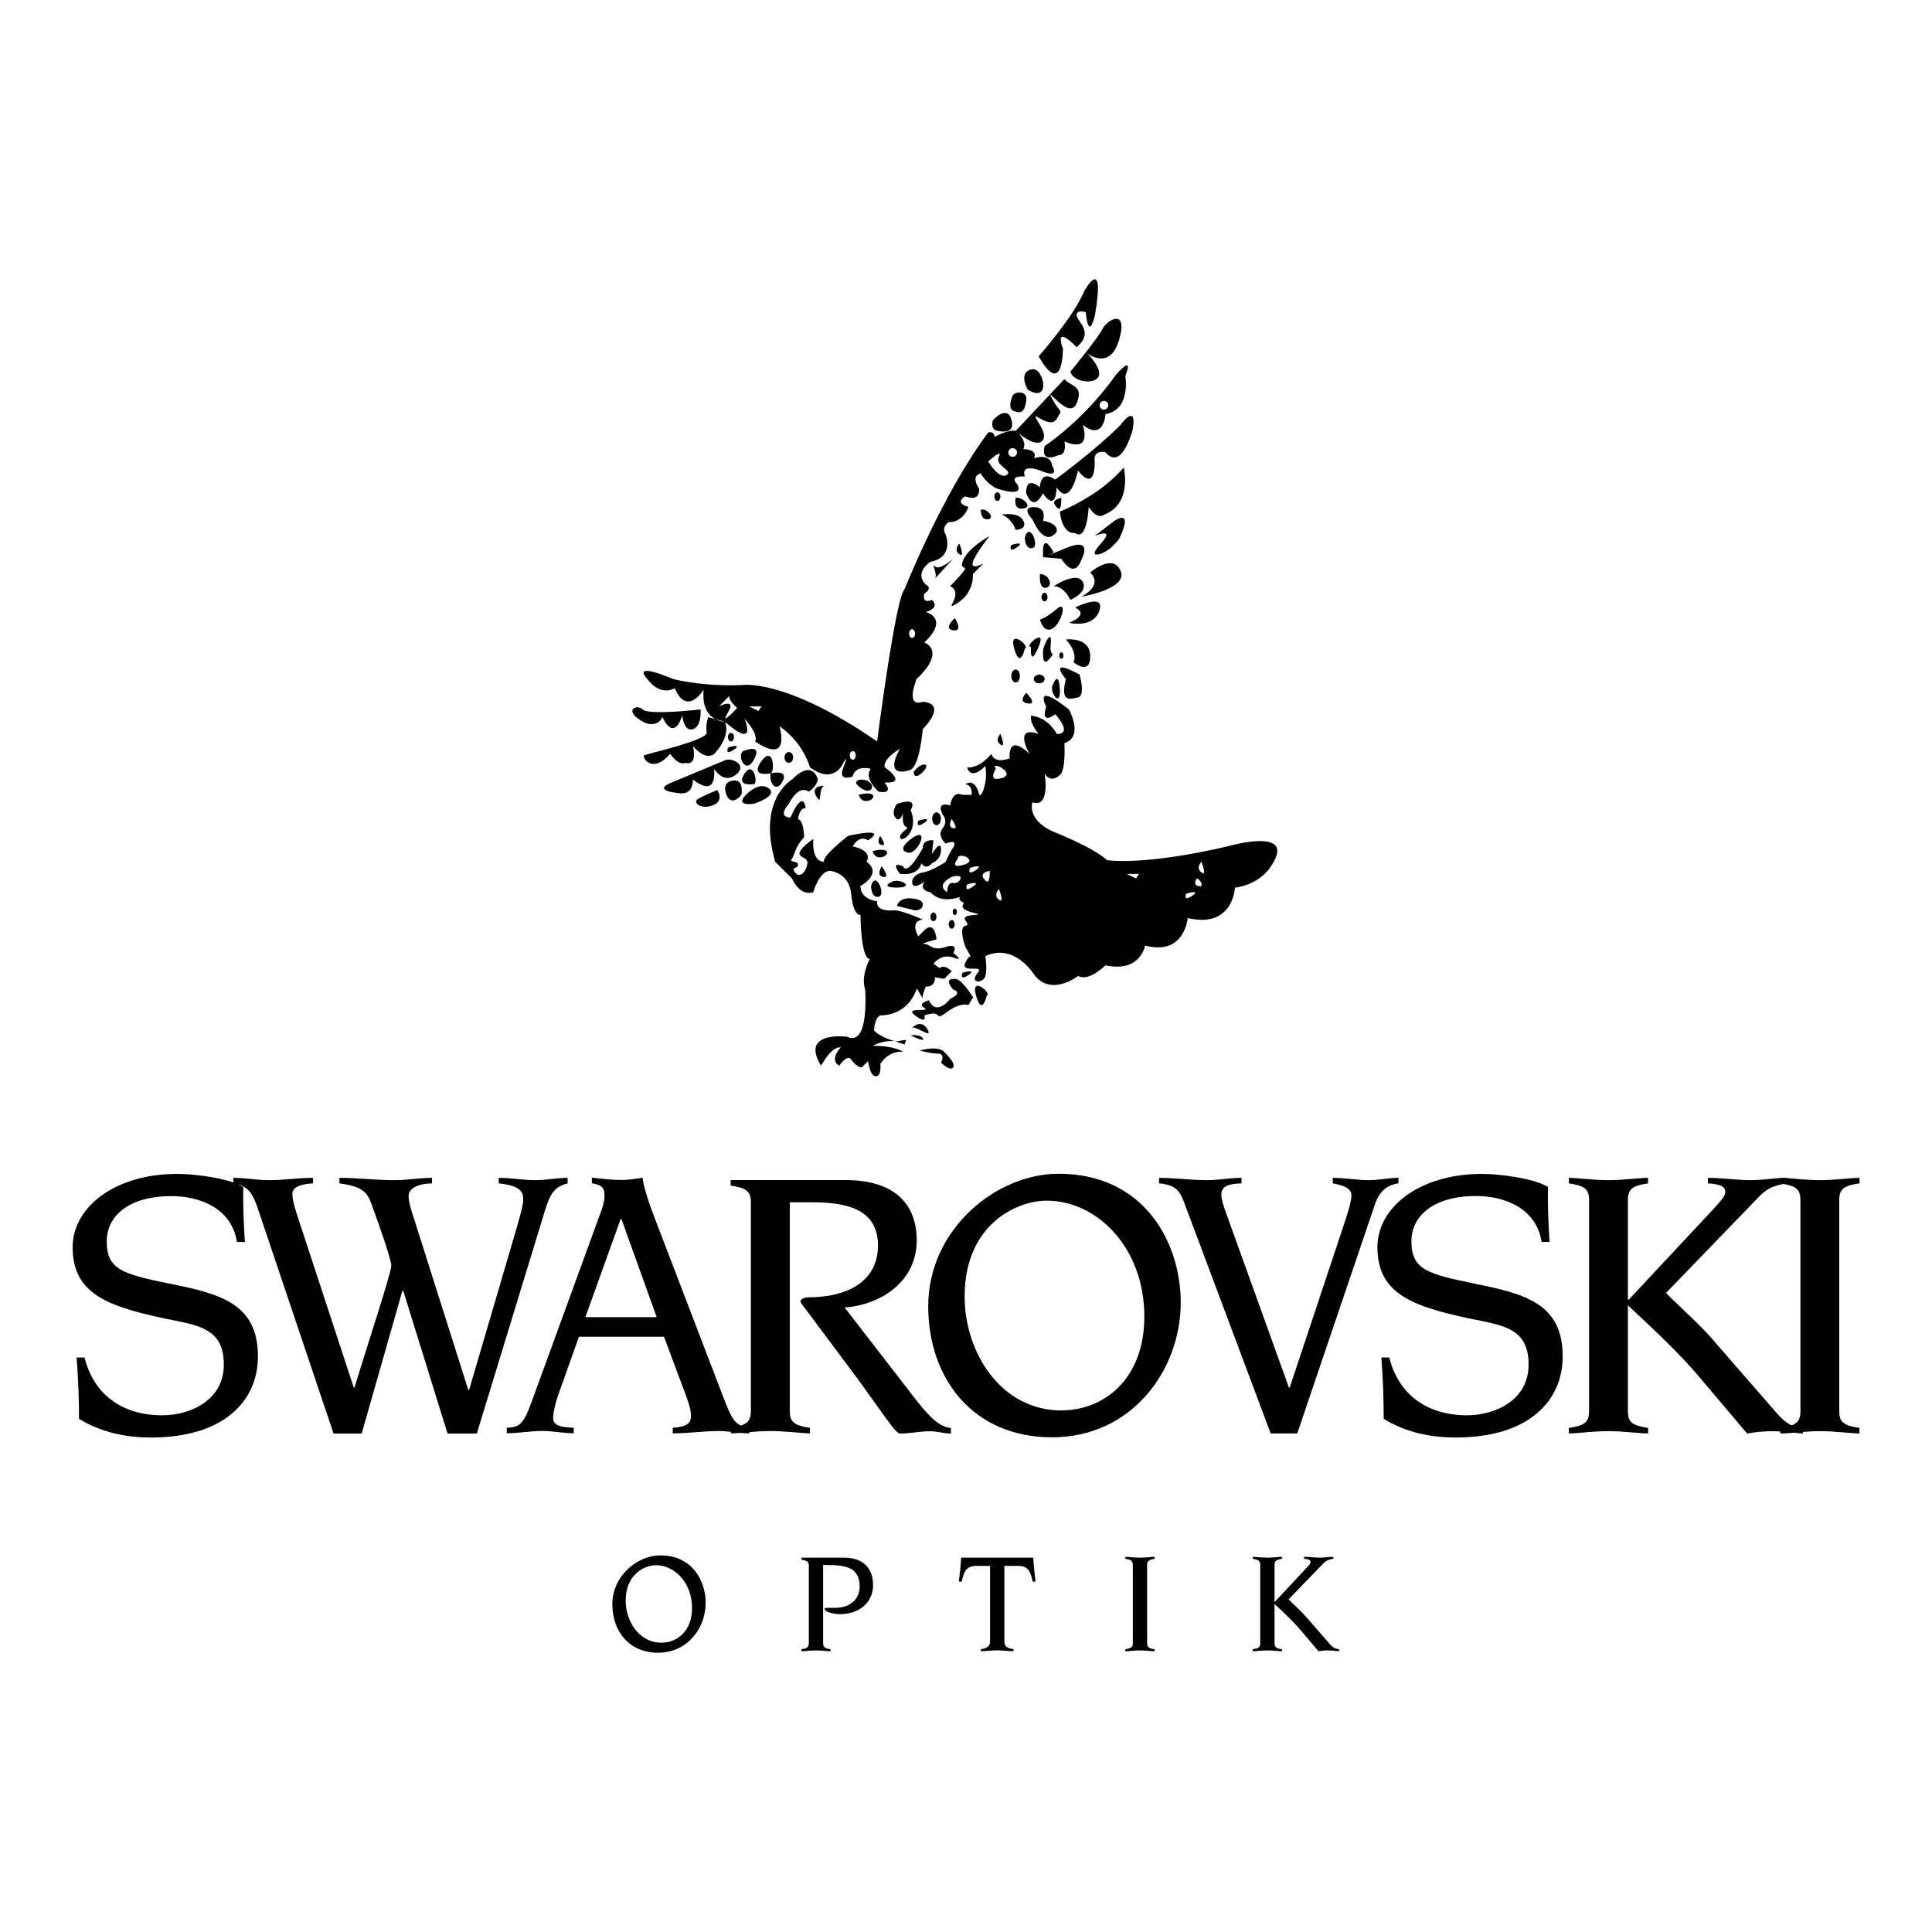
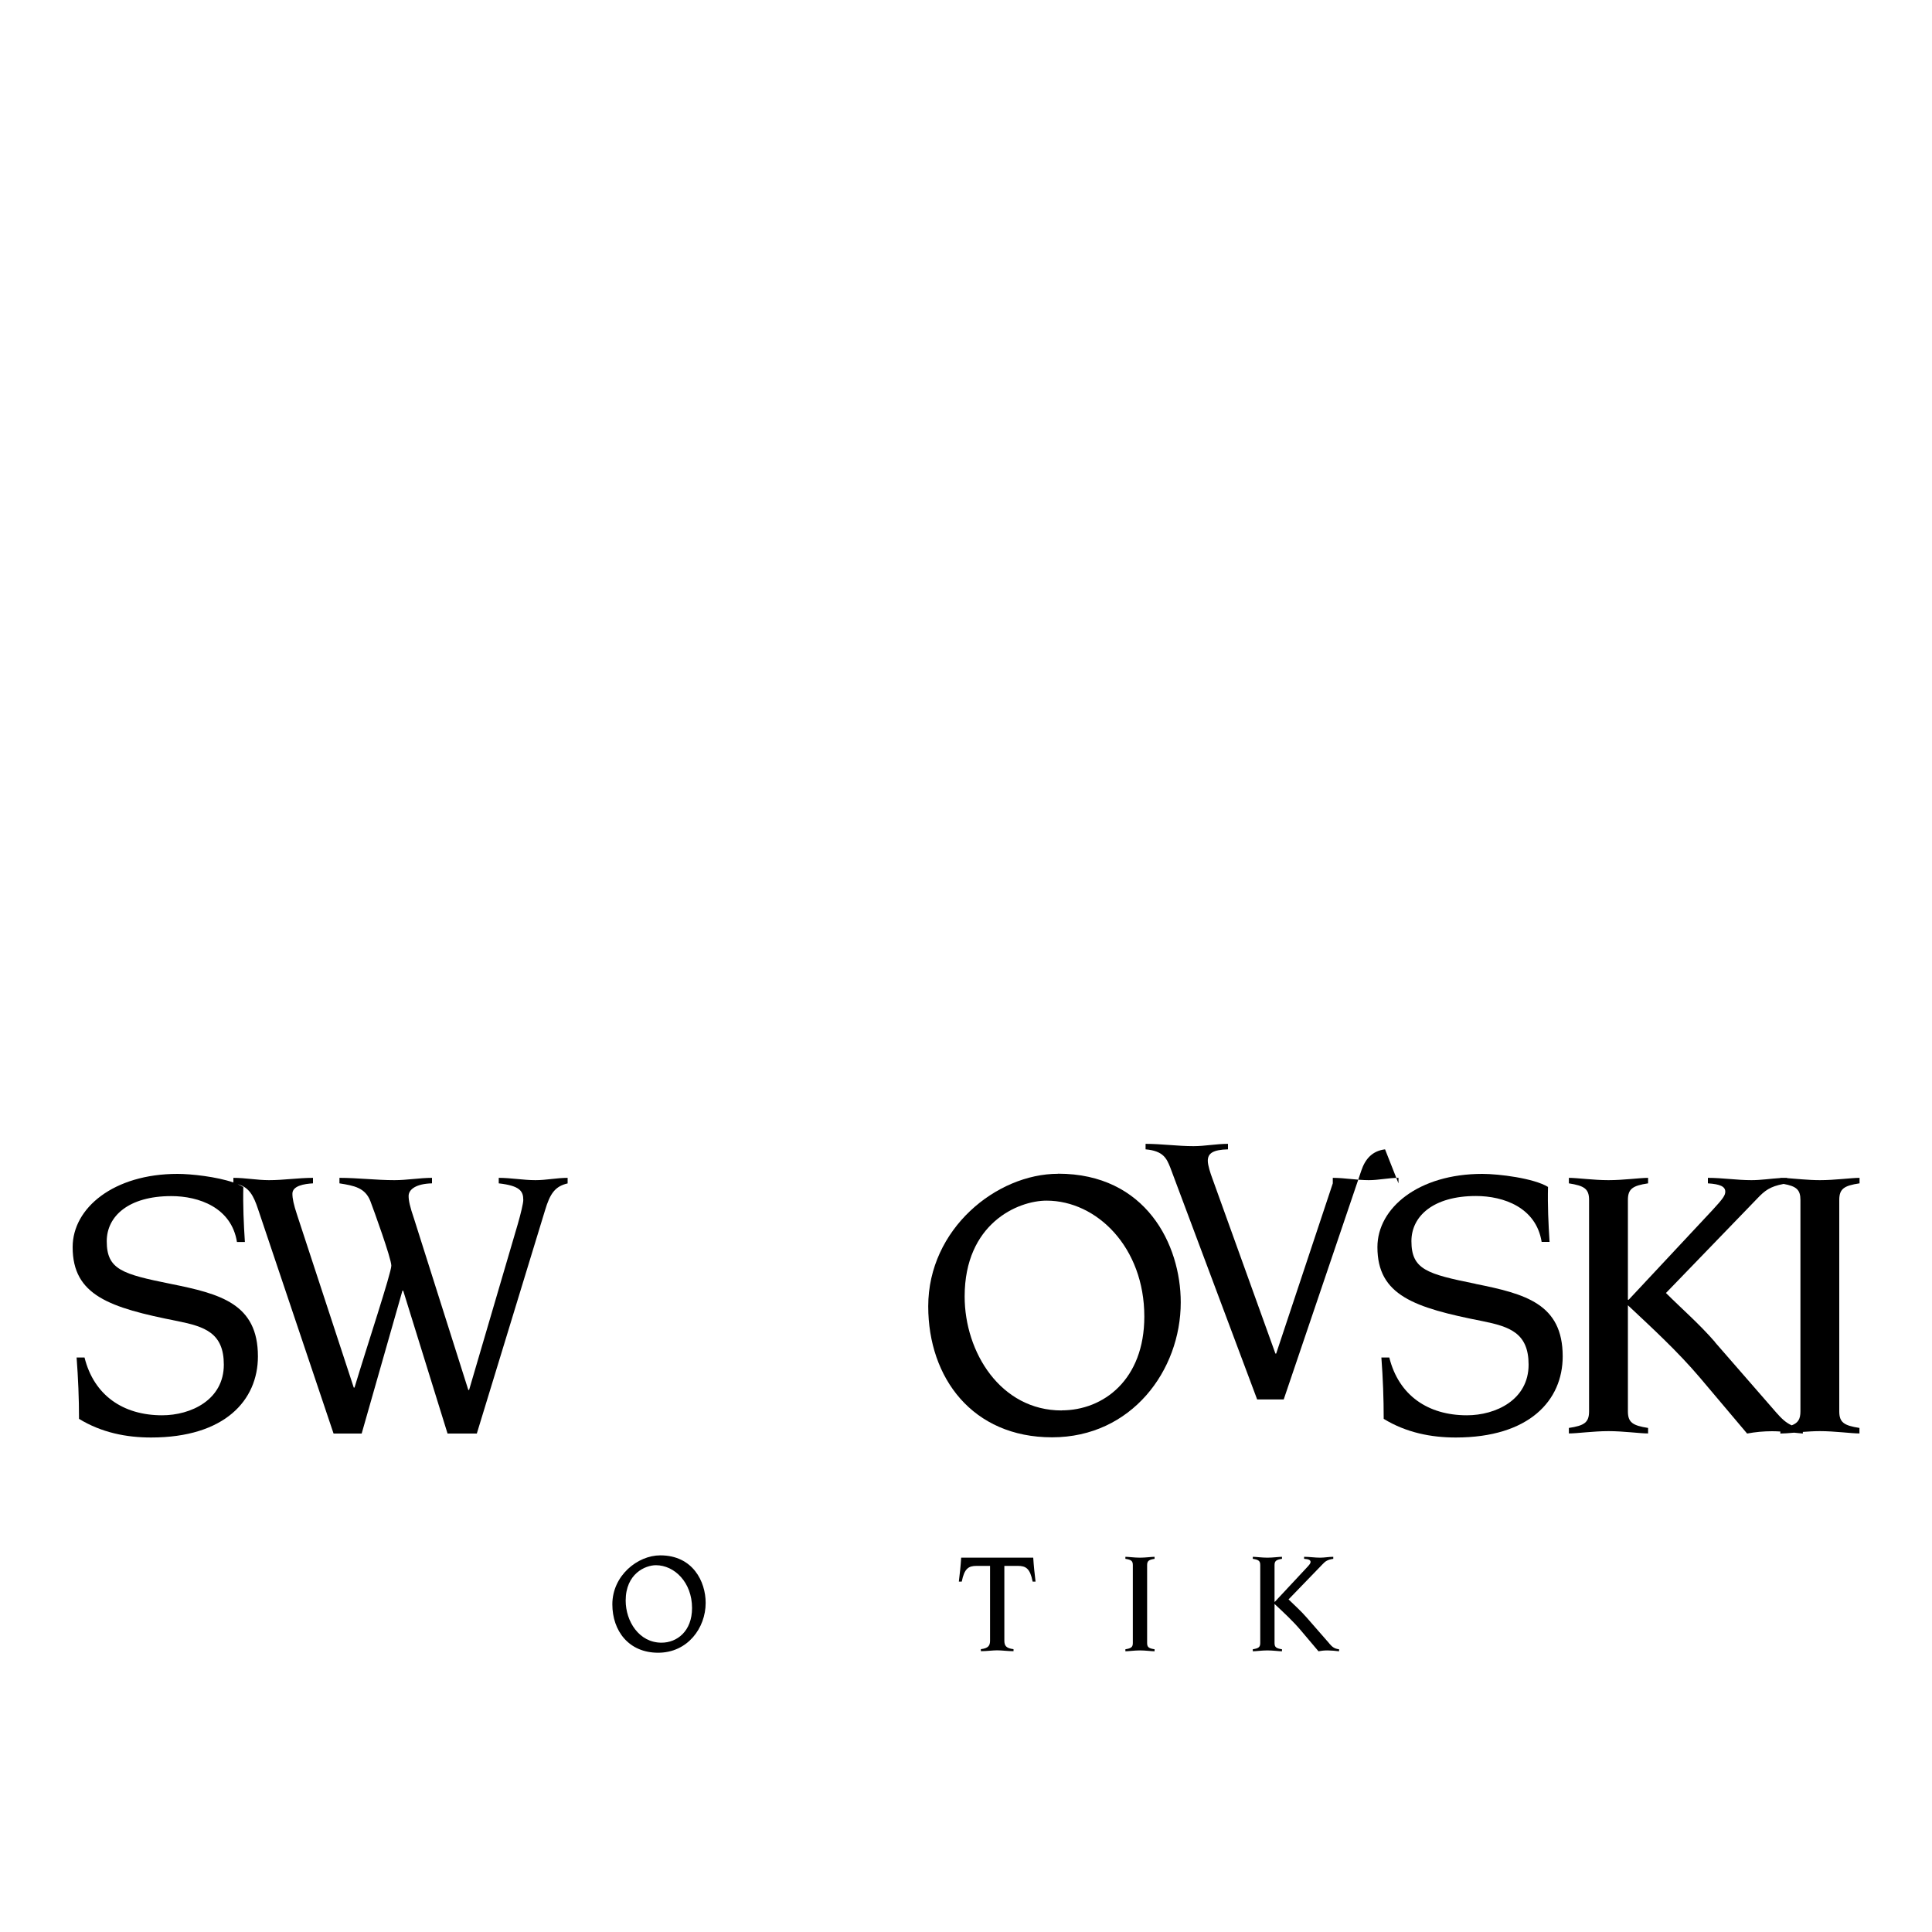
<svg xmlns="http://www.w3.org/2000/svg" width="200" height="200" viewBox="0 0 200 200">
  <path d="M58.76,122.5v-.57c-1.11,0-2.21.24-3.32.24-1.27,0-2.54-.24-3.81-.24v.57c2.21.25,2.54.82,2.54,1.72,0,.33-.25,1.39-.57,2.5l-5.04,17.17h-.08l-5.61-17.7c-.45-1.31-.57-1.92-.57-2.38,0-.69.78-1.27,2.42-1.31v-.57c-1.27,0-2.58.24-3.89.24-1.88,0-3.81-.24-5.69-.24v.57c1.52.24,2.66.45,3.2,1.84.33.86,2.17,5.94,2.17,6.68s-2.54,8.4-3.81,12.62h-.08l-5.86-17.86c-.37-1.11-.49-1.72-.49-2.21,0-.82,1.23-1.02,2.13-1.07v-.57c-1.52,0-3.03.24-4.55.24-1.23,0-2.42-.24-3.69-.24v.48c-1.73-.6-4.38-.89-5.78-.89-6.6,0-10.86,3.52-10.86,7.58,0,5,3.81,6.27,10.86,7.66,2.83.57,4.79,1.23,4.79,4.51,0,3.64-3.4,5.24-6.39,5.24-4.02,0-7.05-2.05-8.03-5.98h-.82c.16,2.13.25,4.22.25,6.35,2.34,1.43,4.92,1.93,7.46,1.93,7.62,0,11.06-3.85,11.06-8.4,0-5.45-3.89-6.47-9.01-7.5-5.04-1.02-6.64-1.48-6.64-4.42,0-2.58,2.25-4.67,6.68-4.67,2.87,0,6.23,1.19,6.8,4.75h.82c-.12-1.88-.21-3.81-.16-5.69-.17-.1-.37-.2-.59-.29,1.19.3,1.66,1.22,2.1,2.54h0s7.83,23.27,7.83,23.27h2.91l4.22-14.79h.08l4.59,14.79h3.03l7.05-23.07c.53-1.8,1.07-2.54,2.38-2.83Z" style="stroke-width:0px;" />
-   <path d="M94.98,145.11l-7.54-9.75c3.93-.33,7.46-2.79,7.46-6.97,0-3.4-1.93-6.23-7.38-6.23h-11.88v.57c1.6.25,2.09.57,2.09,1.72h0s0,0,0,0v21.63c0,.84-.26,1.24-1.02,1.49-.76-.32-1.08-.98-1.89-3.08l-6.92-18.07c-.74-1.93-1.23-3.36-1.39-4.51-.7.12-1.43.24-2.13.24-1.02,0-2.09-.12-3.11-.24v.57c.9.2,1.31.33,1.31,1.27,0,.49-.12.94-.25,1.35l-7.29,20c-.82,2.25-1.19,2.66-2.58,2.7h0v.57c1.23,0,2.46-.24,3.69-.24,1.07,0,2.17.24,3.24.24v-.57c-1.72-.04-2.13-.41-2.13-1.02,0-.57.25-1.64.66-2.74l2.01-5.66h8.81l1.68,4.51c.86,2.25,1.11,2.95,1.11,3.69,0,.78-.45,1.11-1.89,1.23v.57c1.6,0,3.2-.24,4.79-.24.41,0,.82.04,1.23.08v.16c.26,0,.59-.02.97-.05.31.03.63.05.95.05v-.13c.69-.06,1.44-.11,2.17-.11,1.56,0,3.24.24,4.1.24v-.57c-1.6-.25-2.09-.57-2.09-1.72v-21.63h2.21c3.44,0,6.92.57,6.92,4.47,0,3.6-2.99,5.37-7.25,5.37-.33,0-.78.17-.78.41,0,.16.33.53.82,1.19l5.29,7.09c3.32,4.63,3.73,5.29,4.18,5.41,1.03,0,2.09-.24,3.16-.24.7,0,1.39.24,2.13.24v-.57c-1.19-.12-2.21-1.15-3.44-2.7ZM60.6,136.35l3.65-10.16h.08l3.65,10.16h-7.37Z" style="stroke-width:0px;" />
-   <path d="M144.77,122.5v-.57c-1.03,0-2.05.24-3.07.24-1.23,0-2.5-.24-3.73-.24v.57c.82.16,1.93.41,1.93,1.23,0,.49-.21,1.27-.53,2.29l-5.86,17.62h-.08l-6.55-18.19c-.17-.45-.45-1.31-.45-1.76,0-.78.53-1.15,2.09-1.19v-.57c-1.23,0-2.38.24-3.57.24-1.64,0-3.32-.24-4.96-.24v.57c1.84.16,2.17.94,2.54,1.84l9.01,24.05h2.75l8.03-23.68c.41-1.23,1.15-2.05,2.46-2.21Z" style="stroke-width:0px;" />
+   <path d="M144.77,122.5v-.57c-1.03,0-2.05.24-3.07.24-1.23,0-2.5-.24-3.73-.24v.57l-5.86,17.62h-.08l-6.55-18.19c-.17-.45-.45-1.31-.45-1.76,0-.78.53-1.15,2.09-1.19v-.57c-1.23,0-2.38.24-3.57.24-1.64,0-3.32-.24-4.96-.24v.57c1.84.16,2.17.94,2.54,1.84l9.01,24.05h2.75l8.03-23.68c.41-1.23,1.15-2.05,2.46-2.21Z" style="stroke-width:0px;" />
  <path d="M109.53,121.51c-6.35,0-13.44,5.69-13.44,13.72,0,7.42,4.59,13.56,12.82,13.56s13.32-6.93,13.32-13.97c0-5.98-3.6-13.32-12.7-13.32ZM109.9,146.01c-6.31,0-10.04-6.02-10.04-11.8,0-7.54,5.49-9.92,8.48-9.92,5.2,0,10.12,4.83,10.12,12,0,6.52-4.22,9.71-8.56,9.71Z" style="stroke-width:0px;" />
  <path d="M152.75,132.9c-5.04-1.02-6.64-1.48-6.64-4.42,0-2.58,2.26-4.67,6.68-4.67,2.87,0,6.23,1.19,6.8,4.75h.82c-.12-1.88-.21-3.81-.16-5.69-1.47-.9-5.08-1.35-6.8-1.35-6.6,0-10.86,3.52-10.86,7.58,0,5,3.81,6.27,10.86,7.66,2.83.57,4.79,1.23,4.79,4.51,0,3.64-3.4,5.24-6.39,5.24-4.02,0-7.05-2.05-8.03-5.98h-.82c.16,2.13.24,4.22.24,6.35,2.34,1.43,4.92,1.93,7.46,1.93,7.62,0,11.07-3.85,11.07-8.4,0-5.45-3.89-6.47-9.01-7.5Z" style="stroke-width:0px;" />
  <path d="M116.5,161.16v.21c.59.09.77.21.77.64v8.08c0,.42-.18.55-.77.64v.21c.32,0,.94-.09,1.51-.09s1.2.09,1.51.09v-.21c-.59-.09-.77-.21-.77-.64v-8.08c0-.42.18-.55.77-.64v-.21c-.32,0-.94.09-1.51.09s-1.19-.09-1.51-.09Z" style="stroke-width:0px;" />
  <path d="M137.61,170.13l-2.35-2.69c-.62-.71-1.25-1.26-1.87-1.87h0s0,0,0,0h0s3.5-3.62,3.5-3.62c.3-.32.51-.49,1.13-.58v-.21c-.47,0-.91.09-1.36.09-.56,0-1.1-.09-1.66-.09v.21c.47.03.67.12.67.32,0,.14-.08.26-.49.69l-3.21,3.44h-.03v-3.81c0-.42.18-.55.77-.64v-.21c-.32,0-.94.09-1.51.09s-1.19-.09-1.51-.09v.21c.59.09.77.21.77.64v8.08c0,.42-.18.55-.77.64v.21c.32,0,.94-.09,1.51-.09s1.19.09,1.51.09v-.21c-.59-.09-.77-.21-.77-.64v-4.05c.95.89,1.91,1.77,2.75,2.77l1.8,2.13c.24-.05.56-.09.95-.09.39.01.79.04,1.18.09v-.21c-.47-.05-.7-.23-1.01-.59Z" style="stroke-width:0px;" />
  <path d="M68.35,161.01c-2.35,0-4.96,2.1-4.96,5.07,0,2.74,1.69,5.01,4.74,5.01s4.92-2.56,4.92-5.16c0-2.21-1.33-4.92-4.69-4.92ZM68.48,170.05c-2.33,0-3.71-2.22-3.71-4.36,0-2.78,2.03-3.66,3.13-3.66,1.92,0,3.74,1.78,3.74,4.43,0,2.41-1.56,3.59-3.16,3.59Z" style="stroke-width:0px;" />
  <path d="M192.5,122.5v-.57c-.86,0-2.54.24-4.1.24-1.21,0-2.49-.15-3.4-.21v-.03c-.13,0-.25,0-.38,0-.11,0-.22,0-.32,0v.02c-1.01.06-1.99.22-2.99.22-1.51,0-2.99-.24-4.51-.24v.57c1.27.08,1.8.33,1.8.86,0,.37-.21.7-1.31,1.89l-8.69,9.3h-.08v-10.33c0-1.15.49-1.48,2.09-1.72v-.57c-.86,0-2.54.24-4.1.24s-3.24-.24-4.1-.24v.57c1.6.25,2.09.57,2.09,1.72v21.88c0,1.15-.49,1.48-2.09,1.72v.57c.86,0,2.54-.24,4.1-.24s3.24.24,4.1.24v-.57c-1.6-.25-2.09-.57-2.09-1.72v-10.98c2.58,2.42,5.16,4.79,7.46,7.5l4.88,5.78c.85-.16,1.71-.24,2.58-.24.26,0,.55.01.86.03v.21c.36,0,.86-.04,1.43-.09.3.03.6.06.9.09v-.17c.57-.04,1.18-.08,1.76-.08,1.56,0,3.24.24,4.1.24v-.57c-1.6-.25-2.09-.57-2.09-1.72v-21.88c0-1.15.49-1.48,2.09-1.72ZM177.54,138.93c-1.68-1.93-3.4-3.4-5.08-5.08h0s9.46-9.79,9.46-9.79c.76-.8,1.31-1.24,2.72-1.5,1.32.24,1.74.6,1.74,1.66v21.88c0,.79-.23,1.19-.9,1.45-.59-.26-1.05-.69-1.6-1.32l-6.35-7.29Z" style="stroke-width:0px;" />
  <path d="M99.5,161.25c-.05.83-.14,1.65-.24,2.48h.3c.27-1.36.7-1.63,1.54-1.63h1.39v7.74c0,.51-.18.79-.95.88v.21c.59,0,1.24-.09,1.69-.09s1.1.09,1.69.09v-.21c-.77-.09-.95-.36-.95-.88v-7.74h1.39c.85,0,1.27.27,1.54,1.63h.3c-.1-.83-.19-1.65-.24-2.48h-7.47Z" style="stroke-width:0px;" />
-   <path d="M87.41,161.25h-4.45v.21c.59.09.77.21.77.64h0v7.99c0,.42-.18.55-.77.64v.21c.32,0,.94-.09,1.51-.09s1.2.09,1.51.09v-.21c-.59-.09-.77-.21-.77-.64v-8.08h.39c2.04,0,3.39.29,3.39,2.22,0,1.42-1.09,2.21-2.51,2.21h-.91c-.14,0-.21.05-.21.12s.05.11.09.15c.27.26,1.09.39,1.45.39,2.04,0,3.48-1.18,3.48-3.02,0-1.68-.98-2.83-2.98-2.83Z" style="stroke-width:0px;" />
-   <path d="M102.78,43.5h0s1.42-1.58,1.89-.16c.47,1.42-.63,1.42-1.42,1.26-.79-.16-.47-1.1-.47-1.1ZM104.98,42.56c.79.31,1.1,0,1.26-1.1.16-1.1-1.26-.95-1.42-.47,0,0-.63,1.26.16,1.58ZM107.98,39.56s-.32-1.73-1.42-1.26c-1.1.47-.16,2.05-.16,2.05,1.89,1.1,1.58-.79,1.58-.79ZM113.65,39.09c.63-.79-1.1-2.52-1.1-2.52,0,0,2.36,1.89,3.31-1.42.95-3.31-1.26-2.05-1.73-1.1-.47.95-3.31,4.41-3.31,4.41.16.95,2.21,1.42,2.84.63ZM110.03,36.1c-.95-2.68,1.42-.16,1.42-.16,1.89-1.58,0-2.68,0-3.31s.95-.31.95-.31c.31,3.15.95.31.95.31,1.1-6.46-1.1-2.52-1.1-2.52-1.1,2.68-4.73,6.78-4.73,6.78,2.52,4.41,2.52-.79,2.52-.79ZM113.81,63.2c.63-1.89-2.52-.31-2.52-.31,1.58.79-.63,1.58-.63,1.58,0,0,2.52.63,3.15-1.26ZM111.29,62.89h0,0s0,0,0,0ZM116.01,59.1c-.79-1.89-3.15.16-3.15.16h0c1.42,1.42-.95,2.52-.95,2.52,0,0,4.89-.79,4.1-2.68ZM116.49,38.93s.63,3.47-2.05,3.94c0,0-.16,2.84-2.36,1.1,0,0,1.1,2.99-1.89,1.73,0,0,.31,1.42-.63,1.42,0,0-1.89.94-1.42-.95h0s3.94-2.52,7.41-7.41c0,0,1.89-2.21.95.16ZM114.73,41.95c0-.25-.2-.45-.45-.45h0c-.25,0-.45.2-.45.45,0,.25.2.45.45.45.25,0,.45-.2.45-.45ZM115.38,53.9l-2.05,1.58s2.21-.95.63.79c-1.57,1.73.16,1.1.79.63.63-.47,1.1-1.1,1.1-1.1,1.58-3.31-.47-1.89-.47-1.89ZM116.33,48.39c-2.52,2.99-6.62,4.57-6.62,4.57.31,2.52,1.57,2.21,1.57,2.21,1.26.95,1.42-2.68,1.42-2.68.95,1.42,1.58.79,1.58.79,2.99-1.1,2.05-4.89,2.05-4.89ZM69.37,78.02s.79,1.26,1.58.95c0,0,1.26.47.79-1.73,0,0,1.26,1.58,2.21.79,0,0,1.73-1.73,1.1-3.31h0c-.06,0-.5-.02-.97-.27l-.76-.21s-.32.79-.16,1.58c.16.79-6.15,2.21-6.46,2.36-.31.16.79,2.05,2.68-.16ZM94.58,79.91s0,.95.95,0c.95-.95-.16-1.1-.95,0ZM95.37,89.36s.47.79,1.1,0c0,0,.95-.31.95-1.42s-.95.47-.95.47l.16-1.42s-1.1-.16-1.1.79c0,0-1.58,2.99-2.05,1.89,0,0-1.42-.63-.31.79,0,0,1.89.31,2.21-1.1ZM93.95,88.26c1.1.31,2.52-3.15.16-1.26,0,0-1.26.95-.16,1.26ZM68.58,74.23s1.1,2.68,2.05-.16c0,0,.16,1.73,1.1,1.42.95-.32.79-2.05.79-2.05,0,0-5.36.63-5.99,0-.63-.63-2.21.16.31,1.42,0,0,1.26.47,1.73-.63ZM95.53,93.62c0-.63-1.42-.63-1.42-.63-1.1,0-1.26.79-1.26.79l1.89.47s.79,0,.79-.63ZM92.85,91.88c1.89,0,.47-.95-.47-.63,0,0-1.42.63.47.63ZM73.31,74.23h0s0,0,0,0ZM92.85,83.22s-.63.79-.16,1.42c.47.63.79-.47.79-.47,0,0-.16,1.26.32,1.42.47.16-.63.47-.63,1.1s2.05-.47,1.1-2.84c0,0,.95-1.42-1.42-.63ZM75.04,74.71l-.97-.26c-.67-.35-1.41-1.16-1.23-3.05,0,0-1.73,2.84-2.99-.16,0,0-1.42.95-2.84-.95,0,0-1.89-1.89,2.68,0,0,0,2.84.79,7.09.63,0,0,4.41-.79,14.02,5.83h0s1.89-14.81,2.84-15.76c0,0,3.94-9.93,8.67-16.23,0,0,.63-.16.63.47,0,0,1.42-.79,2.21-.63,0,0,0,0,0,0l5.04-5.36h0c.63.79,2.05.63,1.26,2.52-.79,1.89-3.47-2.21-2.52-.47.94,1.73,1.1.95.47,2.05-.63,1.1-2.36-.63-2.21-.16.16.47,1.42,1.89.63,2.52-.63.5-1.96-.5-2.47-.92.34.32.93,1.01.58,1.71,0,0,1.58,0,1.1.95,0,0,1.73-.63,1.89.79,0,0,.94,1.42-1.26.47,0,0-2.05-.79-1.57.63,0,0-1.73-.16-.79.79,0,0,.95,1.42-2.05.47,0,0-.95-.31-1.73-1.58,0,0-1.1.16-.16,1.58,0,0,.16,1.42-1.42.79,0,0-1.26.63.31,1.1,0,0-.47,1.58-2.05,1.58,0,0-.79.47-.31,1.26,0,0,.95,2.36-1.58,2.84,0,0-1.73,1.1-.47,2.36,0,0,.79.31-.16.95,0,0-.31,1.1.79.63,0,0,.95.79-.63,1.26,0,0,2.52.63-.16,3.15,0,0,2.36.79-.79,3.78,0,0-1.26,2.99.63,2.36,0,0,2.68,0,0,2.84,0,0-.31,4.1-1.42,4.25,0,0-2.68.95-.95-2.21,0,0-1.73.95-1.58,1.89,0,0,2.52,1.73,0,1.58,0,0,1.1,1.26-.63.95,0,0-1.58-1.42-.79-2.36,0,0-1.58-.47-1.89.79,0,0-1.58.63-.95-.95s0-.47,0-.47c0,0-.95,2.36-3.47.47,0,0-.63-2.52-3.15-4.25,0,0,1.26,4.1-2.52,1.58,0,0,.47-.63-1.1-2.36,0,0,1.42,3.31-2.05.31,0,0,0,0,0,0ZM104.38,46.84c0,.25.2.45.45.45.25,0,.45-.2.45-.45,0-.25-.2-.45-.45-.45h0c-.25,0-.45.2-.45.45ZM102.3,47.76h0s1.1,1.89,1.89,1.42c.79-.47-1.26-.95-.79-1.89s-1.1.47-1.1.47ZM94.11,65.59c0,.25.14.45.31.45s.31-.2.31-.45-.14-.45-.31-.45-.31.2-.31.45ZM87.97,78.2c0,.25.14.45.31.45s.31-.2.31-.45-.14-.45-.31-.45-.31.2-.31.45ZM77.56,73.13l.95.47.32-.47h-1.26ZM74.41,73.13s1.89-.95.95.63c-.95,1.58.95-.47.95-.47,0,0-.95-.79-.79-1.26h0l-1.1,1.1ZM112.86,67.93c0-2.05-2.52-1.73-2.52-1.73h0s1.26,1.26.79,2.36c0,0,1.73,1.42,1.73-.63ZM102.46,55.48s-2.05,1.1-2.68,2.36c-.63,1.26.47.63,0,1.26-.47.63-1.42,1.58-1.42,1.58h0c1.58.79-.95,2.84.79,1.73,1.73-1.1,1.57-2.99,1.57-2.99l1.1-1.1s-1.42.79-1.1-.16c.32-.95,1.73-2.68,1.73-2.68ZM95.53,85.27c.79-.47.47-.63-.47-.31,0,0-.32.79.47.31ZM105.14,54.85s1.26,0,.79-.95c-.47-.95-2.21-.63-2.21-.63,1.1.47,1.42,1.58,1.42,1.58ZM109.87,68.19c.12,0,.22-.15.22-.33s-.1-.33-.22-.33-.22.15-.22.33.1.33.22.33ZM107.66,59.42s-.16,1.58.63,1.42c.79-.16.31-1.42-.63-1.42ZM108.92,65.09c.94-.47,1.67-3.08.47-2.05-1.1.95-1.73,1.1-1.73,1.1h0s.32,1.42,1.26.95ZM110.81,62.1s1.89-.79,1.26-1.89c-.63-1.1-3,.47-3,.47,1.1,0,1.73,1.42,1.73,1.42ZM111.6,72.19c.79-.16.16-2.36.16-2.36-3.47-1.89-1.42.47-1.42.47h0c-.63,2.52.47,2.05,1.26,1.89ZM110.34,56.74c-2.99,1.26-1.26.47-1.26.47,0,0-1.26-2.52-1.1.47l1.89.16s1.26,2.21,2.05.16c0,0,1.42-2.52-1.58-1.26ZM116.01,43.98c-2.68,2.68-6.78,5.67-6.78,5.67h0c-1.58-1.1-1.58.79-1.58.79-1.57-1.26-1.42.63-1.42.63.79,2.05,1.73,0,1.73,0,1.42,2.05,1.42-.63,1.42-.63,1.42,2.21,2.21-1.73,2.21-1.73,1.89,2.36,1.73-.95,1.73-.95-.16-1.26,1.1-.95,1.1-.95,1.73,2.05,2.84-2.36,2.84-2.36.47-2.84-1.26-.47-1.26-.47ZM103.72,53.27h0s0,0,0,0h0ZM103.25,50.96c-.17,0-.31.2-.31.45s.14.45.31.45.31-.2.31-.45-.14-.45-.31-.45ZM103.56,77.07c.63.47,0-1.1,0-1.1,0,0-.63.63,0,1.1ZM107.03,52.49c-1.42,0-.16,1.26-.16,1.26,0,0,.95,2.36,2.05,1.73,1.1-.63.16-1.42-.95-1.57h0s.47-1.42-.95-1.42ZM107.58,70.74c.31,0,.56-.2.56-.45s-.25-.45-.56-.45-.56.2-.56.45.25.45.56.45ZM107.51,66.98c.94-2.21-1.58,0-.79,0,0,0-.16,2.21.79,0ZM108.61,68.24c.79-.95,0,0,.16-1.58.16-1.58-.63-.16-.79.63h0s-.16,1.89.63.95ZM109.71,71.24c-.16-2.05-.79-.16-.79-.16-.16.79.94,2.21.79.16ZM106.4,72.82c1.1.16-.16-1.1-.16-1.1,0,0-.95.95.16,1.1ZM106.09,67.14c.63-.16-1.73-2.21-1.1,0,.63,2.21,1.1,0,1.1,0ZM105.14,51.54s-.31,1.26.79,1.1c1.1-.16-.16-1.26-.79-1.1ZM109.24,52.33c.47.63.63.31.63-.79,0,0-1.1.16-.63.79ZM106.09,55.64s0,1.26.79,1.1c.79-.16-.31-2.84-.79-1.1ZM105.14,56.74c.79-.47.47-.63-.47-.31,0,0-.31.79.47.31ZM105.14,70.65c.25,0,.44-.3.44-.67s-.2-.67-.44-.67-.45.3-.45.67.2.67.45.67ZM107.82,61.81c0,.25.14.45.31.45s.31-.2.31-.45-.14-.45-.31-.45-.31.2-.31.45ZM92.69,107.8l.95.32.16-.47h0s-1.1.16-1.1.16ZM75.83,77.7c.79-.47.47-.63-.47-.31,0,0-.31.79.47.31ZM78.03,81.17c.47,0,0-2.52-.95-1.1-.95,1.42.95,1.1.95,1.1ZM94.93,102.33l.59,1.04c-.03-.06-.07-.32.32-1.25,0,0,.95.16.95-.95l.95.16.79-.79s-.79-.79-1.26-.31l-.63-.47s.79-1.1,2.05-.63c1.26.47,0-.47,0-.47,0,0,.63-1.1-.79-.63-1.42.47-1.58-.31-2.21-.31s1.26-.47,1.26-.47c0,0-.16-2.21-1.42-.79l-.47.47s-.95-1.58.47-1.73c0,0-2.36-1.1-3.15-.95,0,0-1.73.16-1.58-.95,0,0-1.73-.16-1.73-1.58,0,0,2.36-1.26.63-2.52,0,0,.79-1.1-1.42-1.58,0,0,.63-1.26,1.58-.63,0,0,2.36-1.42-2.05-.47,0,0-2.68,2.05-2.52,2.68,0,0-1.26.16-1.1-2.36,0,0-1.58,1.1-1.42,1.58.16.47.95.31.79,1.1-.16.79-.79,1.42-1.26.79-.47-.63.31-.32.31-.79s-.95-.16-.63-.63c.32-.47.32-1.26,1.26-2.21,0,0,0-1.73-.63-1.89,0,0,.16-1.26.79-1.1,0,0-.16-2.21-1.58.95,0,0-1.42,0-.16-1.42,0,0,.95-2.05,2.05-1.26,0,0,.79-.47.95-1.26,0,0-.47-2.21-2.68,0,0,0-3.62,2.05-1.73,8.51l1.73,1.73s.79,1.89,2.21,1.42c0,0,.63-2.21,1.73-2.21,0,0,2.05.16,2.21,2.52,0,0,.16,2.05.95,2.05,0,0,0,4.41.95,4.57,0,0-.95,1.73-.47,3.15,0,0,.47,5.99-1.89,4.88h0s-4.89-.63-2.68,3c0,0,1.1-2.05,2.05-1.89,0,0-1.26,1.26-.16,1.89,0,0,.63-.95,1.1-.79,0,0,.79,1.1,1.26.94l.63-.63s.16,1.57.79,1.57.47-1.26.47-1.26c0,0,.79-1.42,2.36-1.26,0,0-.79-.63-3.15-.63,0,0,1.1-.63,2.36-.47,0,0-1.42-.31-2.21-1.1,0,0,0-1.26.63-1.58,0,0,2.52.16,3.62-2.36.07-.16.13-.3.19-.42ZM96.95,84.09c-.25,0-.45.3-.45.67s.2.67.45.67.45-.3.45-.67-.2-.67-.45-.67ZM84.5,82.43c.63,1.1.16-.63.79-1.1,0,0-1.42,0-.79,1.1ZM75.67,80.85h0s-.95.16-.47,1.42c.47,1.26,1.58.16,1.58-.16,0-.32.16-1.58-1.1-1.26ZM75.98,76.31c0-.25-.14-.45-.31-.45s-.31.2-.31.45.14.45.31.45.31-.2.31-.45ZM73.46,81.33c.63-.31.47-1.73.47-1.73,0,0,.95,1.58,2.21.63,1.26-.95-.16-1.73-.95-1.58h0s-5.67,2.36-5.67,2.36c0,0-2.21.79.79,1.1,0,0,1.42.32,1.42-1.42,0,0,1.1.95,1.73.63ZM72.2,82.74c-.47.32.31,1.1,1.58.63,1.26-.47.47-1.58.47-1.58,0,0-1.58.63-2.05.95ZM79.61,81.64c-.95-.79-2.21.47-2.21.47-1.58,1.42.63,1.1.63,1.1h0s2.52-.79,1.58-1.58ZM96.94,94.91c0-.25-.14-.45-.31-.45s-.31.2-.31.45.14.45.31.45.31-.2.31-.45ZM100.1,101.03c.79-.47.47-.63-.47-.32,0,0-.31.79.47.32ZM97.58,108.75c-.79-.47-2.36,0-2.36,0,0,0,1.1.32,1.89.32s.31.94.31.94c0,0,.95.95,1.26.47.32-.47-1.1-1.73-1.1-1.73ZM101.04,103.07c.63,2.21,1.1,0,1.1,0,.63-.16-1.73-2.21-1.1,0ZM131.46,89.84s-1.1,1.73-3.62,2.05c0,0-.16,4.25-4.89,3.15,0,0-.32,3.94-4.41,2.84,0,0-.47,2.84-4.1,2.05,0,0-1.73,1.73-2.83,1.1,0,0-2.84,2.21-4.57-.16,0,0-2.05-3.31-5.04-1.89,0,0,.31,1.89-.16,2.36-.47.47-1.42.31-.63-.63.79-.95-1.89.16-1.26-1.1.25-.49.42-.62.54-.6l-.54-.97s-.79-2.05,0-2.21c.79-.16-1.1-.95.79-1.1,1.89-.16-1.89-.16-.94-1.26,0,0-.81-.35-.35-.64-.67.24-2.17.61-3.12-.46,0,0-1.26-.16-.63-1.1,0,0-1.42,1.1-1.26-.16,0,0,.16-.63,1.1-.79.95-.16,2.36-1.1,2.36-1.1,0,0,.16-.47.63-1.26,0,0,.95-1.26-.63-.63,0,0-.95-.79-.32-1.58.63-.79,0-1.42,0-1.42,0,0-.79-1.42.79-.95,0,0,.16-1.58,1.26-1.1h.95s.16-.95-.63-1.1c0,0,.95-.79,1.42,1.1,0,0,.31.31.63-1.26,0,0,.16-.79,0-1.73,0,0-1.42,1.58-1.89.16,0,0,1.26.16,2.52-1.42,0,0,.16,1.1,1.89.47,0,0-.31-2.68,2.05-.47,0,0-1.73-2.99.95-2.05,0,0-.95-1.1-.79-1.89,0,0,1.58,0,2.68,1.89,0,0,1.73.16-.16-2.05,0,0-1.58,1.26-.95-.79h0s-1.42-2.68,2.36.31c0,0,1.57,2.84-.47,3.47,0,0,.16,2.84-.47,3.31,0,0-.95.95-1.58-.16,0,0,.63,3.62-1.26,2.99,0,0-.63,1.73,2.05,2.99,0,0,4.1,1.58,5.67,2.99,0,0,3.62.63,12.45-1.42,0,0,7.56-2.21,4.41,2.21ZM99.15,88.89s-.95,1.1.63.63c1.58-.47-.63-1.42-.63-.63ZM98.52,84.79s-.47.79.16.95c.63.16-.16-.95-.16-.95ZM98.52,90.78s-1.73.79-.47,1.58c0,0,0-1.1.63-.95.63.16,1.42-1.1-.16-.63ZM100.1,91.57s-.31.79.47.31c.79-.47.47-.63-.47-.31ZM100.41,89.84s-.32.79.47.32c.79-.47.47-.63-.47-.32ZM102.46,90.15s-1.1.16-.63.79c.47.63.63.32.63-.79ZM103.41,92.04s-.63.63,0,1.1c.63.47,0-1.1,0-1.1ZM103.09,79.59s-.95,1.42.63.95c1.57-.47-1.26-1.89-.63-.95ZM117.91,90.47h-1.26l.95.47.31-.47ZM122.79,92.52s-.31.79.47.31c.79-.47.47-.63-.47-.31ZM123.89,90.94s-.47.63.16.79c.63.16.31-.63-.16-.79ZM124.37,89.21s-.63.63,0,1.1c.63.47,0-1.1,0-1.1ZM98.84,101.34s-1.26-.16-.16,1.1c0,0,1.1.31-.31.95,0,0-1.42,1.89-2.21.16h0s-1.26.31-.47.79c.79.47-2.21-.16-.95.79,1.26.95.95,0,.95,0,0,0,1.1-.47,1.42,0,.31.47,1.58-1.42,3.15-1.1l.47-.79s-1.26-2.05-1.89-1.89ZM98.21,95.69c0,.25.14.45.31.45s.31-.2.31-.45-.14-.45-.31-.45-.31.2-.31.45ZM98.84,94.72c.12,0,.22-.15.22-.33s-.1-.33-.22-.33-.22.15-.22.33.1.33.22.33ZM95.53,107.49c-.31-.47-1.26-.31-1.26-.31,0,0,1.58.79,1.26.31ZM96,106.54c-.63-1.1-1.58-.16-1.58-.16.47-.16,2.21,1.26,1.58.16ZM95.52,103.37s0,.02,0,.02v-.02ZM90.17,91.73s0,1.26.79,1.1c.79-.16-.32-2.84-.79-1.1ZM91.27,89.68s-.63.95.16,1.1c.79.16-.16-1.1-.16-1.1ZM90.33,88.1s.16.79.95.63c.79-.16.95-1.1-.95-.63ZM91.11,86.53s-.47.79.16.95c.63.16-.16-.95-.16-.95ZM99.31,56.27s-.63.63,0,1.1c.63.47,0-1.1,0-1.1ZM77.09,77.7c-.95.16,0,2.68.95.95.95-1.73-.95-.95-.95-.95ZM96.79,58.63c-.47-.47.32.79,0,1.26l1.89-2.05s-1.42,1.26-1.89.79ZM101.52,52.8s0,1.1.79.95c.79-.16-.31-1.26-.79-.95ZM89.85,82.9c.79-.16.95-1.1-.95-.63,0,0,.16.79.95.63ZM98.68,65.25c1.1.16.16-1.26.16-1.26,0,0-1.26,1.1-.16,1.26ZM81.66,77.85c-.25,0-.45.25-.45.56s.2.56.45.56.45-.25.45-.56-.2-.56-.45-.56ZM89.07,80.7s-1.1.16.16.95c1.26.79,1.58-.95-.16-.95ZM78.82,78.8c-1.26,1.73.95,1.26.95,1.26.47-.16.32-2.99-.95-1.26ZM81.03,80.85c.63-1.26-1.26-.79-1.26-.79-.16,1.1.63,2.05,1.26.79Z" style="stroke-width:0px;" />
  <desc>Swarovski Optik на topoptics.com.ua</desc>
</svg>